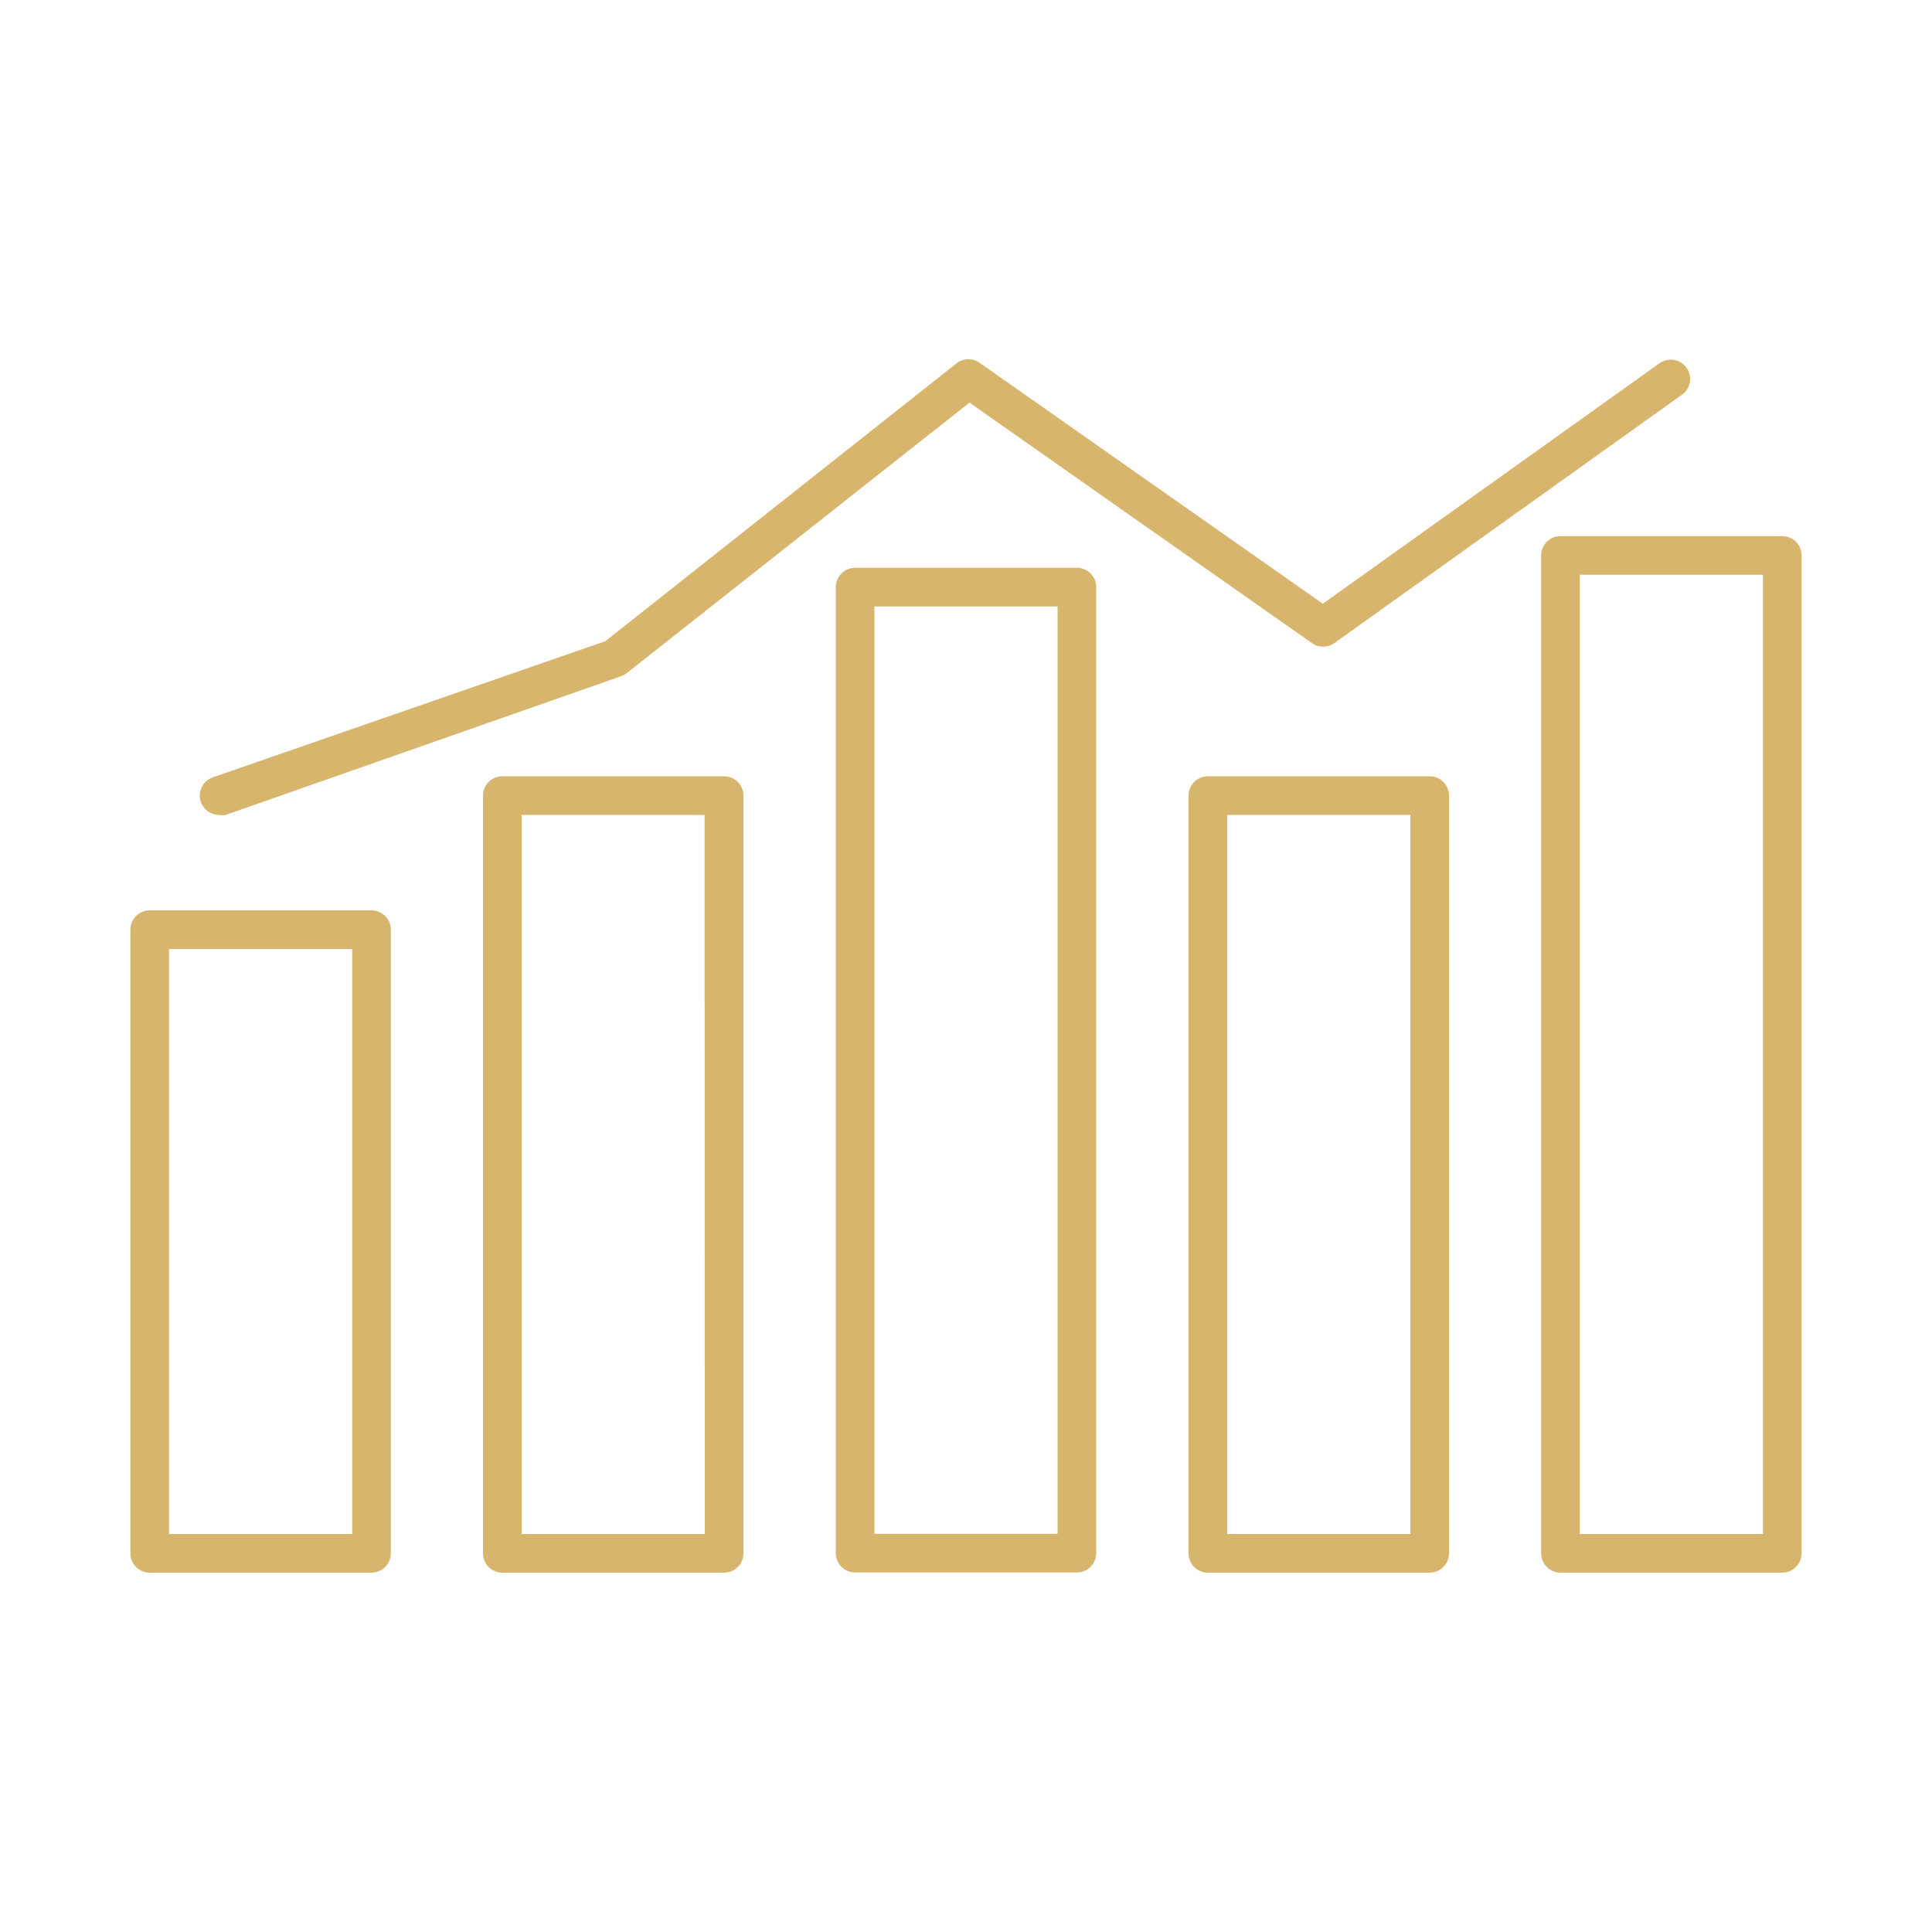
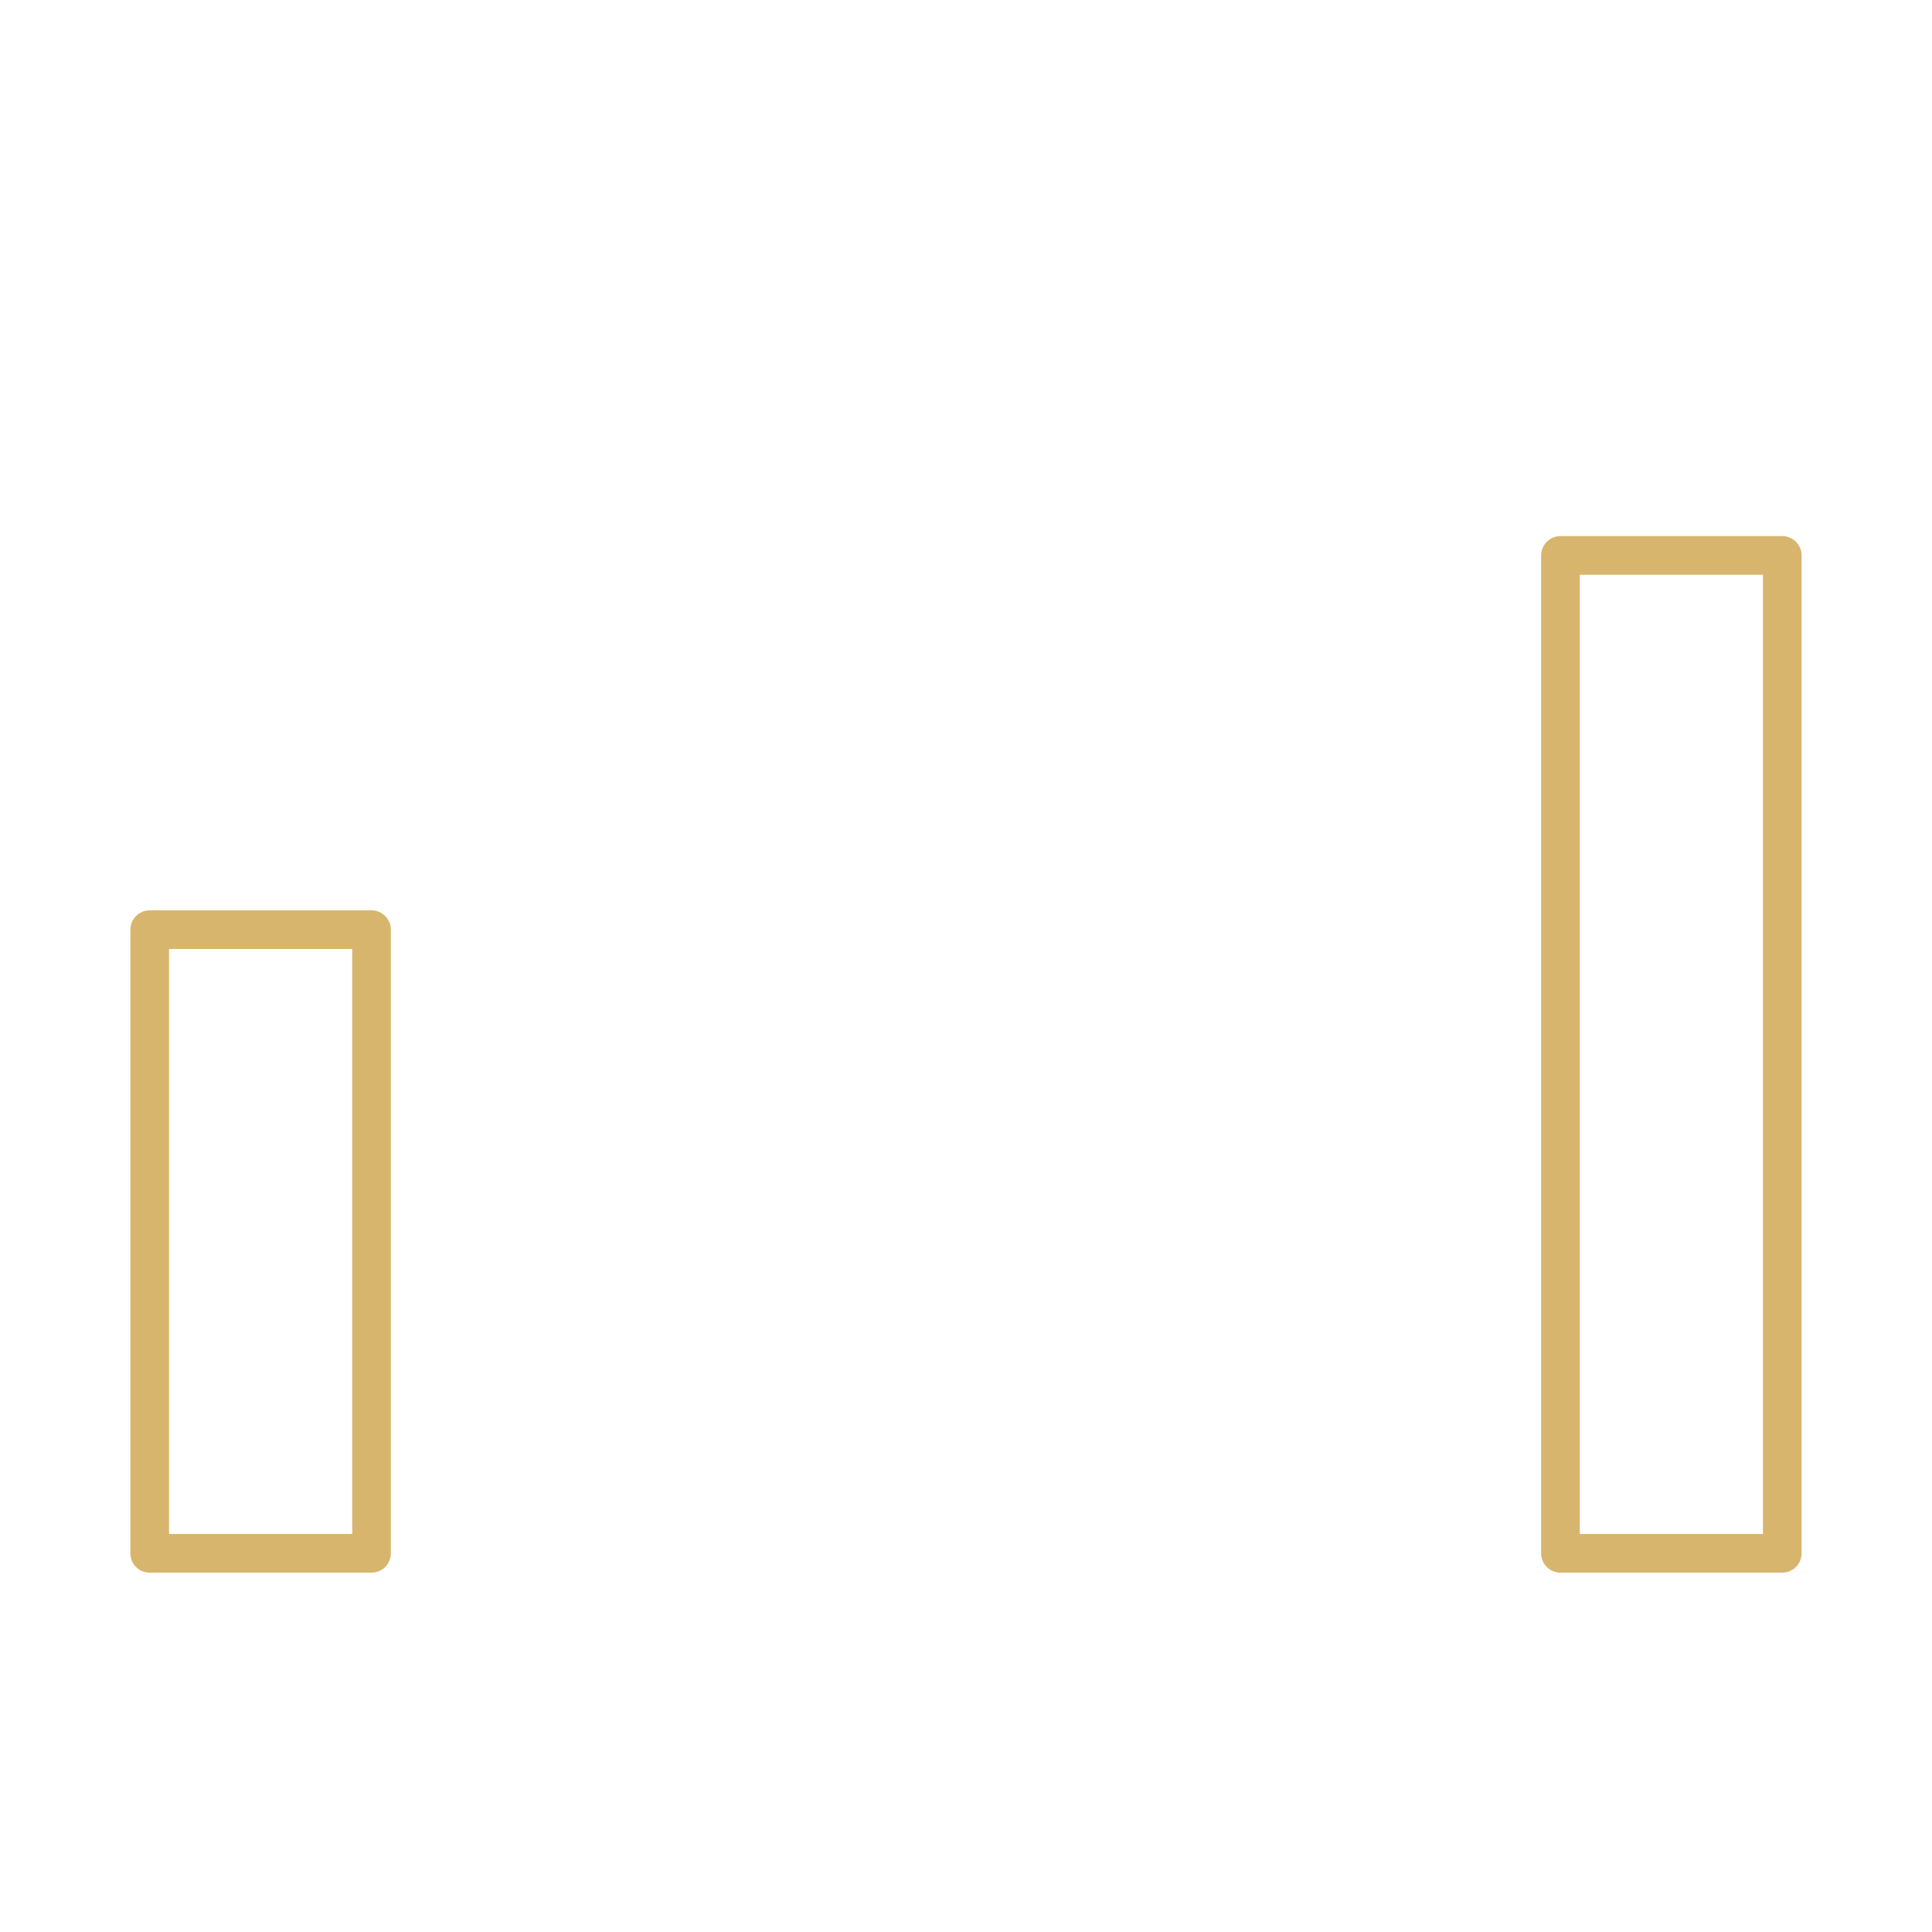
<svg xmlns="http://www.w3.org/2000/svg" id="b89cb30a-9e36-4e86-8221-8a47631f18b4" data-name="Layer 2" viewBox="0 0 100 100">
  <path d="M19.23,47.12H7.75a1,1,0,0,0-1,1V80.4a1,1,0,0,0,1,1H19.23a1,1,0,0,0,1-1V48.12A1,1,0,0,0,19.23,47.12Zm-1,32.28H8.75V49.12h9.48Z" fill="#d7b56d" />
-   <path d="M37.48,40.18H26a1,1,0,0,0-1,1V80.4a1,1,0,0,0,1,1H37.48a1,1,0,0,0,1-1V41.18A1,1,0,0,0,37.48,40.18Zm-1,39.22H27V42.18h9.47Z" fill="#d7b56d" />
-   <path d="M74,40.18H62.52a1,1,0,0,0-1,1V80.4a1,1,0,0,0,1,1H74a1,1,0,0,0,1-1V41.18A1,1,0,0,0,74,40.18ZM73,79.4H63.52V42.18H73Z" fill="#d7b56d" />
-   <path d="M55.74,29.39H44.26a1,1,0,0,0-1,1v50a1,1,0,0,0,1,1H55.74a1,1,0,0,0,1-1v-50A1,1,0,0,0,55.74,29.39Zm-1,50H45.26v-48h9.48Z" fill="#d7b56d" />
  <path d="M92.25,27.75H80.77a1,1,0,0,0-1,1V80.4a1,1,0,0,0,1,1H92.25a1,1,0,0,0,1-1V28.75A1,1,0,0,0,92.25,27.75Zm-1,51.65H81.77V29.75h9.48Z" fill="#d7b56d" />
-   <path d="M11.35,42.18a1,1,0,0,0,.33,0L32.15,35a1.18,1.18,0,0,0,.29-.16l17.74-14L67.91,33.29a1,1,0,0,0,1.15,0l18-12.86a1,1,0,1,0-1.16-1.63L68.47,31.25,50.72,18.79a1,1,0,0,0-1.19,0L31.33,33.19,11,40.24a1,1,0,0,0,.33,1.94Z" fill="#d7b56d" />
</svg>